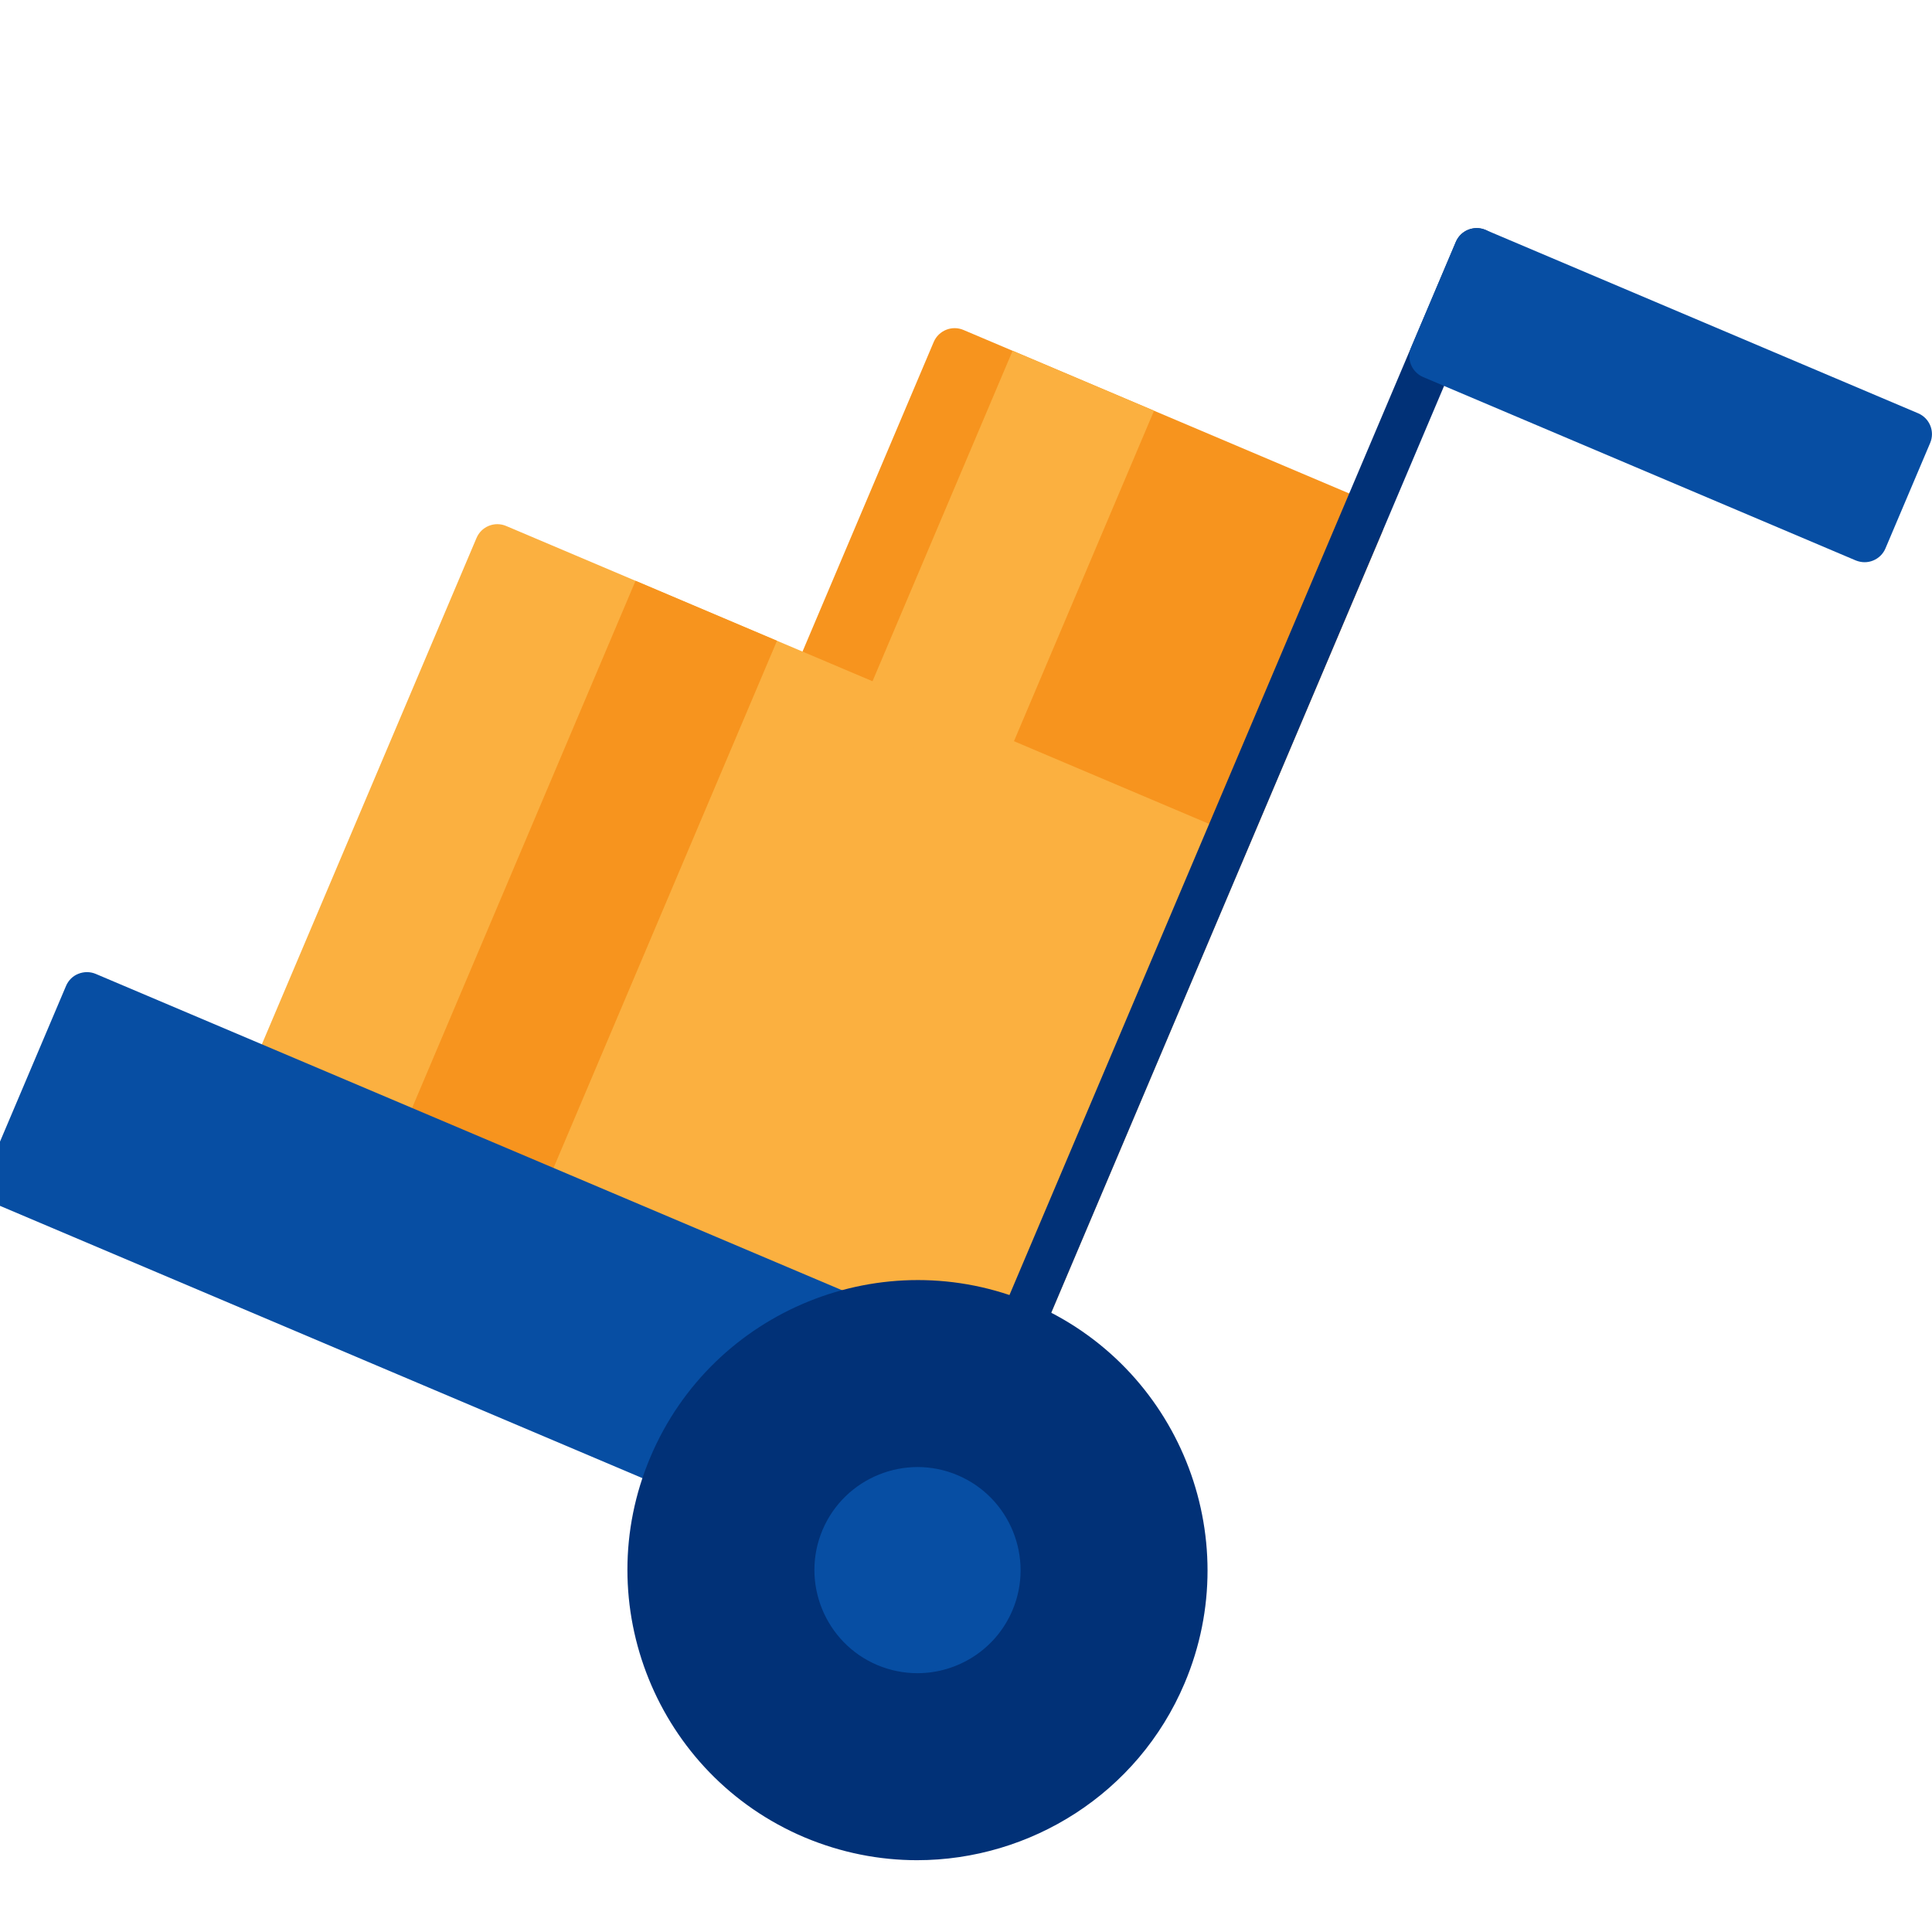
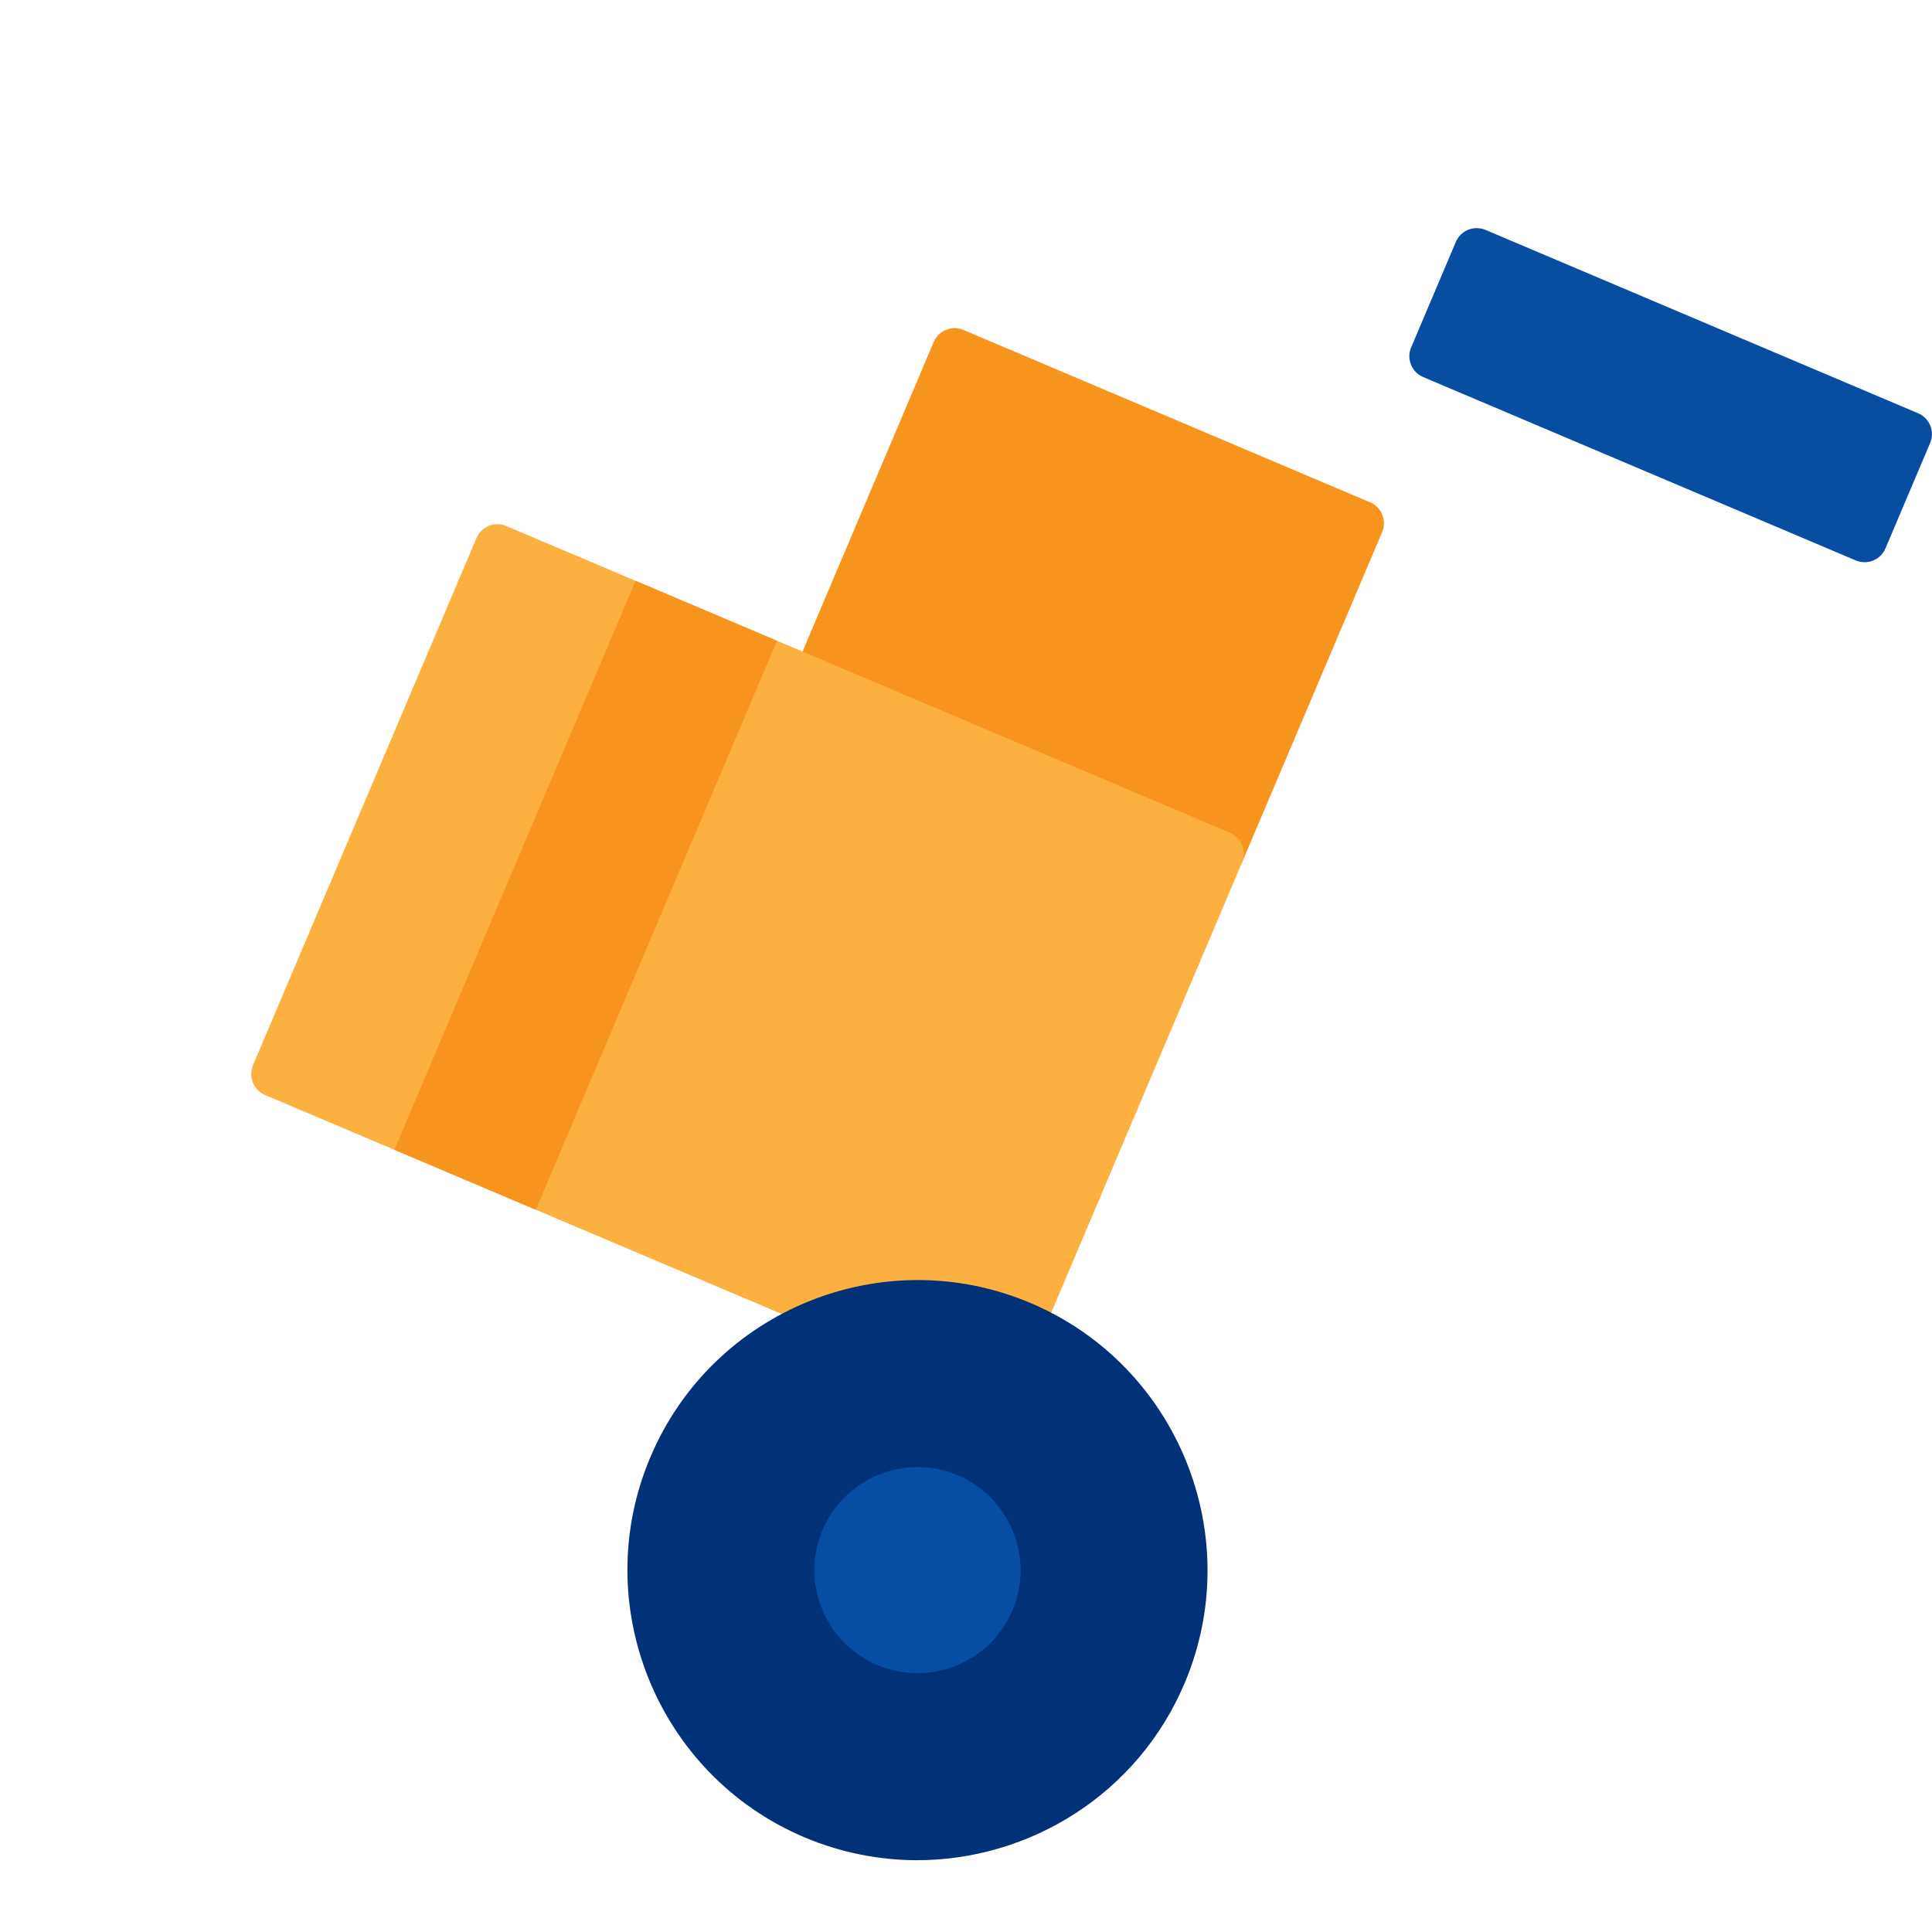
<svg xmlns="http://www.w3.org/2000/svg" width="24" height="24" viewBox="0 0 24 24" fill="none">
  <g clip-path="url(#clip0_59_2)">
    <path d="M17.171 6.393C17.143 6.324 17.089 6.268 17.02 6.24L11.969 4.099C11.826 4.038 11.66 4.105 11.599 4.248L9.859 8.354C9.83 8.422 9.829 8.5 9.857 8.569C9.886 8.638 9.94 8.694 10.009 8.723L15.06 10.864C15.096 10.879 15.133 10.886 15.17 10.886C15.279 10.886 15.384 10.822 15.429 10.714L17.17 6.609C17.199 6.54 17.199 6.463 17.171 6.393Z" fill="#F7941E" />
    <path d="M15.431 10.499C15.403 10.429 15.349 10.374 15.28 10.345L6.288 6.534C6.145 6.473 5.979 6.54 5.919 6.684L3.143 13.232C3.083 13.375 3.149 13.541 3.292 13.602L12.284 17.413C12.319 17.428 12.357 17.435 12.395 17.435C12.43 17.435 12.466 17.429 12.5 17.415C12.569 17.387 12.624 17.332 12.653 17.264L15.429 10.714C15.459 10.646 15.459 10.568 15.431 10.499Z" fill="#FBB040" />
-     <path d="M12.579 4.357L10.619 8.981L12.376 9.726L14.336 5.102L12.579 4.357Z" fill="#FBB040" />
-     <path d="M11.397 19.787C11.361 19.787 11.324 19.779 11.288 19.764C11.144 19.703 11.078 19.538 11.138 19.395L18.085 3.005C18.145 2.862 18.311 2.795 18.454 2.856C18.597 2.917 18.664 3.082 18.604 3.225L11.657 19.615C11.611 19.722 11.507 19.787 11.397 19.787Z" fill="#013177" />
    <path d="M23.828 5.134L18.454 2.856C18.385 2.827 18.308 2.827 18.238 2.854C18.169 2.882 18.114 2.937 18.085 3.005L17.53 4.315C17.469 4.458 17.536 4.623 17.679 4.684L23.053 6.962C23.088 6.976 23.126 6.984 23.163 6.984C23.199 6.984 23.235 6.977 23.269 6.963C23.338 6.935 23.393 6.881 23.422 6.812L23.977 5.503C24.038 5.36 23.971 5.195 23.828 5.134Z" fill="#074EA3" />
    <path d="M7.895 7.215L4.899 14.283L6.656 15.028L9.652 7.96L7.895 7.215Z" fill="#F7941E" />
-     <path d="M12.504 16.894L1.189 12.098C1.12 12.069 1.043 12.069 0.973 12.097C0.904 12.124 0.849 12.179 0.82 12.248L-0.177 14.599C-0.206 14.667 -0.207 14.745 -0.179 14.815C-0.15 14.884 -0.096 14.939 -0.027 14.968L11.288 19.764C11.323 19.779 11.36 19.787 11.398 19.787C11.434 19.787 11.469 19.779 11.503 19.766C11.572 19.738 11.628 19.684 11.656 19.615L12.653 17.264C12.714 17.12 12.647 16.955 12.504 16.894Z" fill="#074EA3" />
    <path d="M12.803 16.187C10.974 15.412 8.855 16.269 8.08 18.099C7.304 19.928 8.162 22.047 9.991 22.823C10.449 23.016 10.924 23.108 11.392 23.108C12.796 23.108 14.134 22.283 14.715 20.911C15.49 19.082 14.633 16.963 12.803 16.187Z" fill="#013177" />
    <path d="M11.897 18.326C11.248 18.05 10.494 18.355 10.218 19.005C9.943 19.655 10.248 20.408 10.898 20.684C11.061 20.752 11.23 20.785 11.396 20.785C11.895 20.785 12.37 20.492 12.577 20.004C12.852 19.355 12.547 18.601 11.897 18.326Z" fill="#074EA3" />
  </g>
  <defs>
    <clipPath id="clip0_59_2">
      <rect width="24" height="24" fill="white" />
    </clipPath>
  </defs>
</svg>